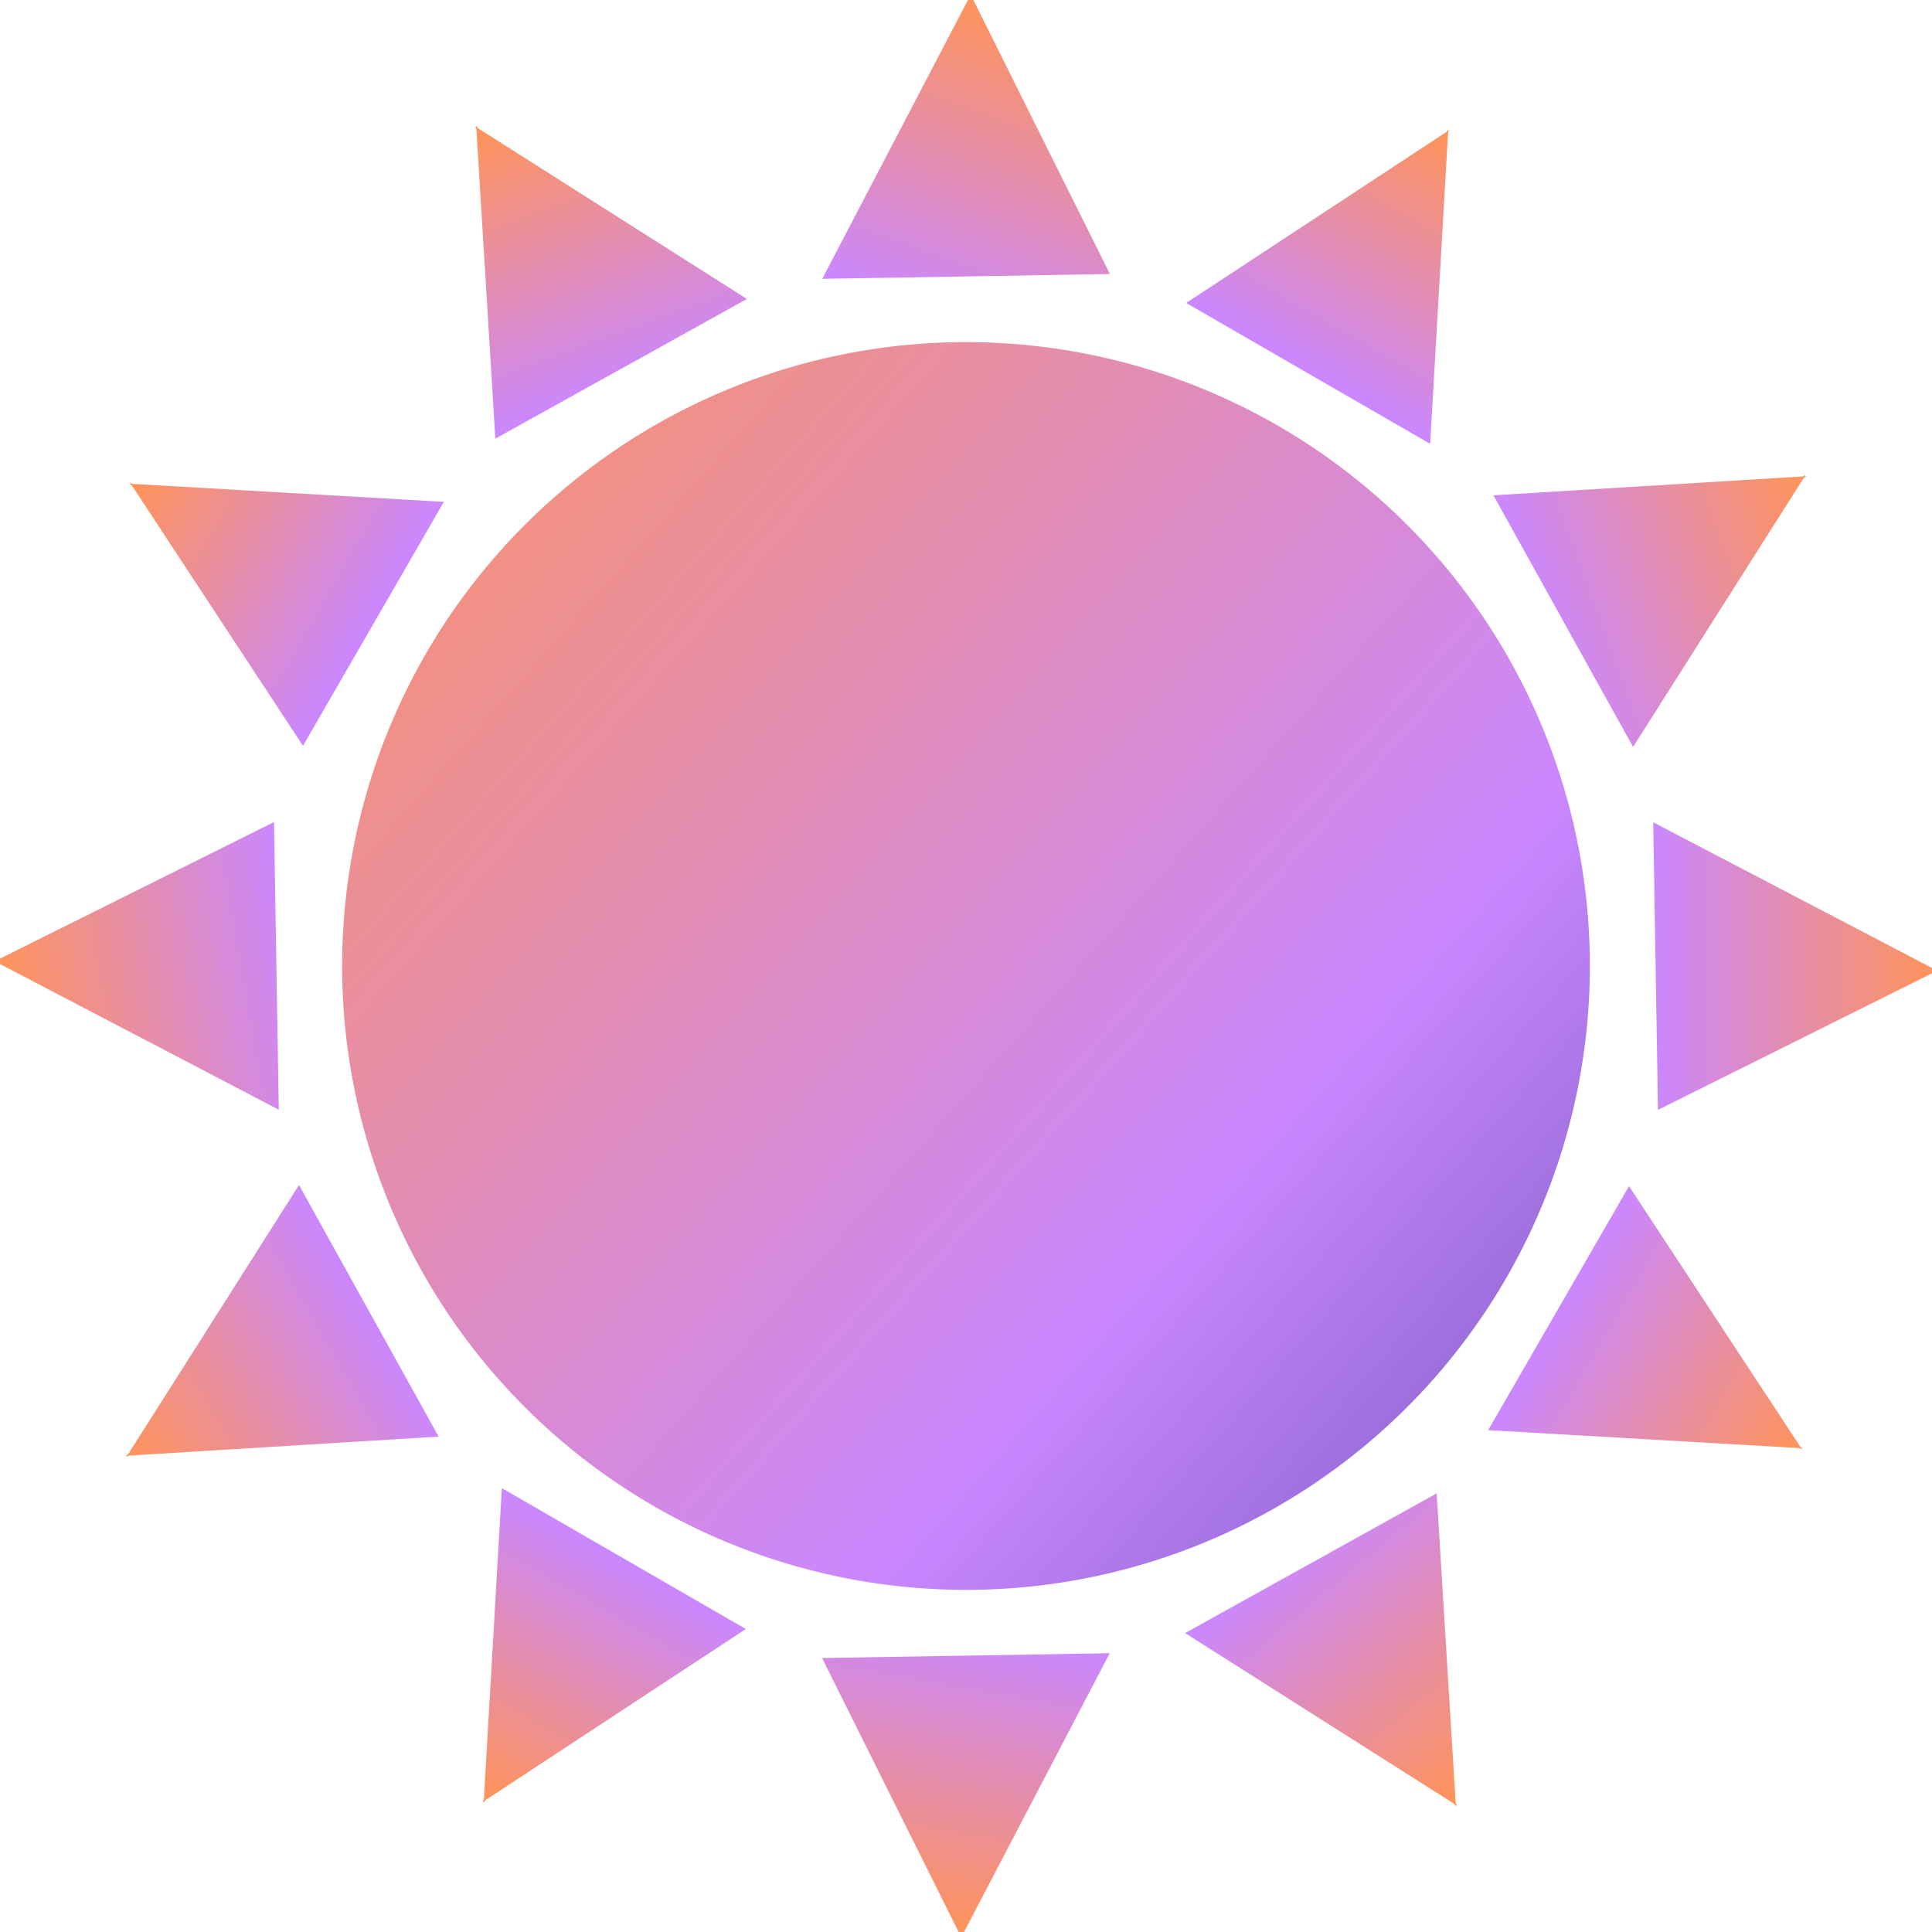
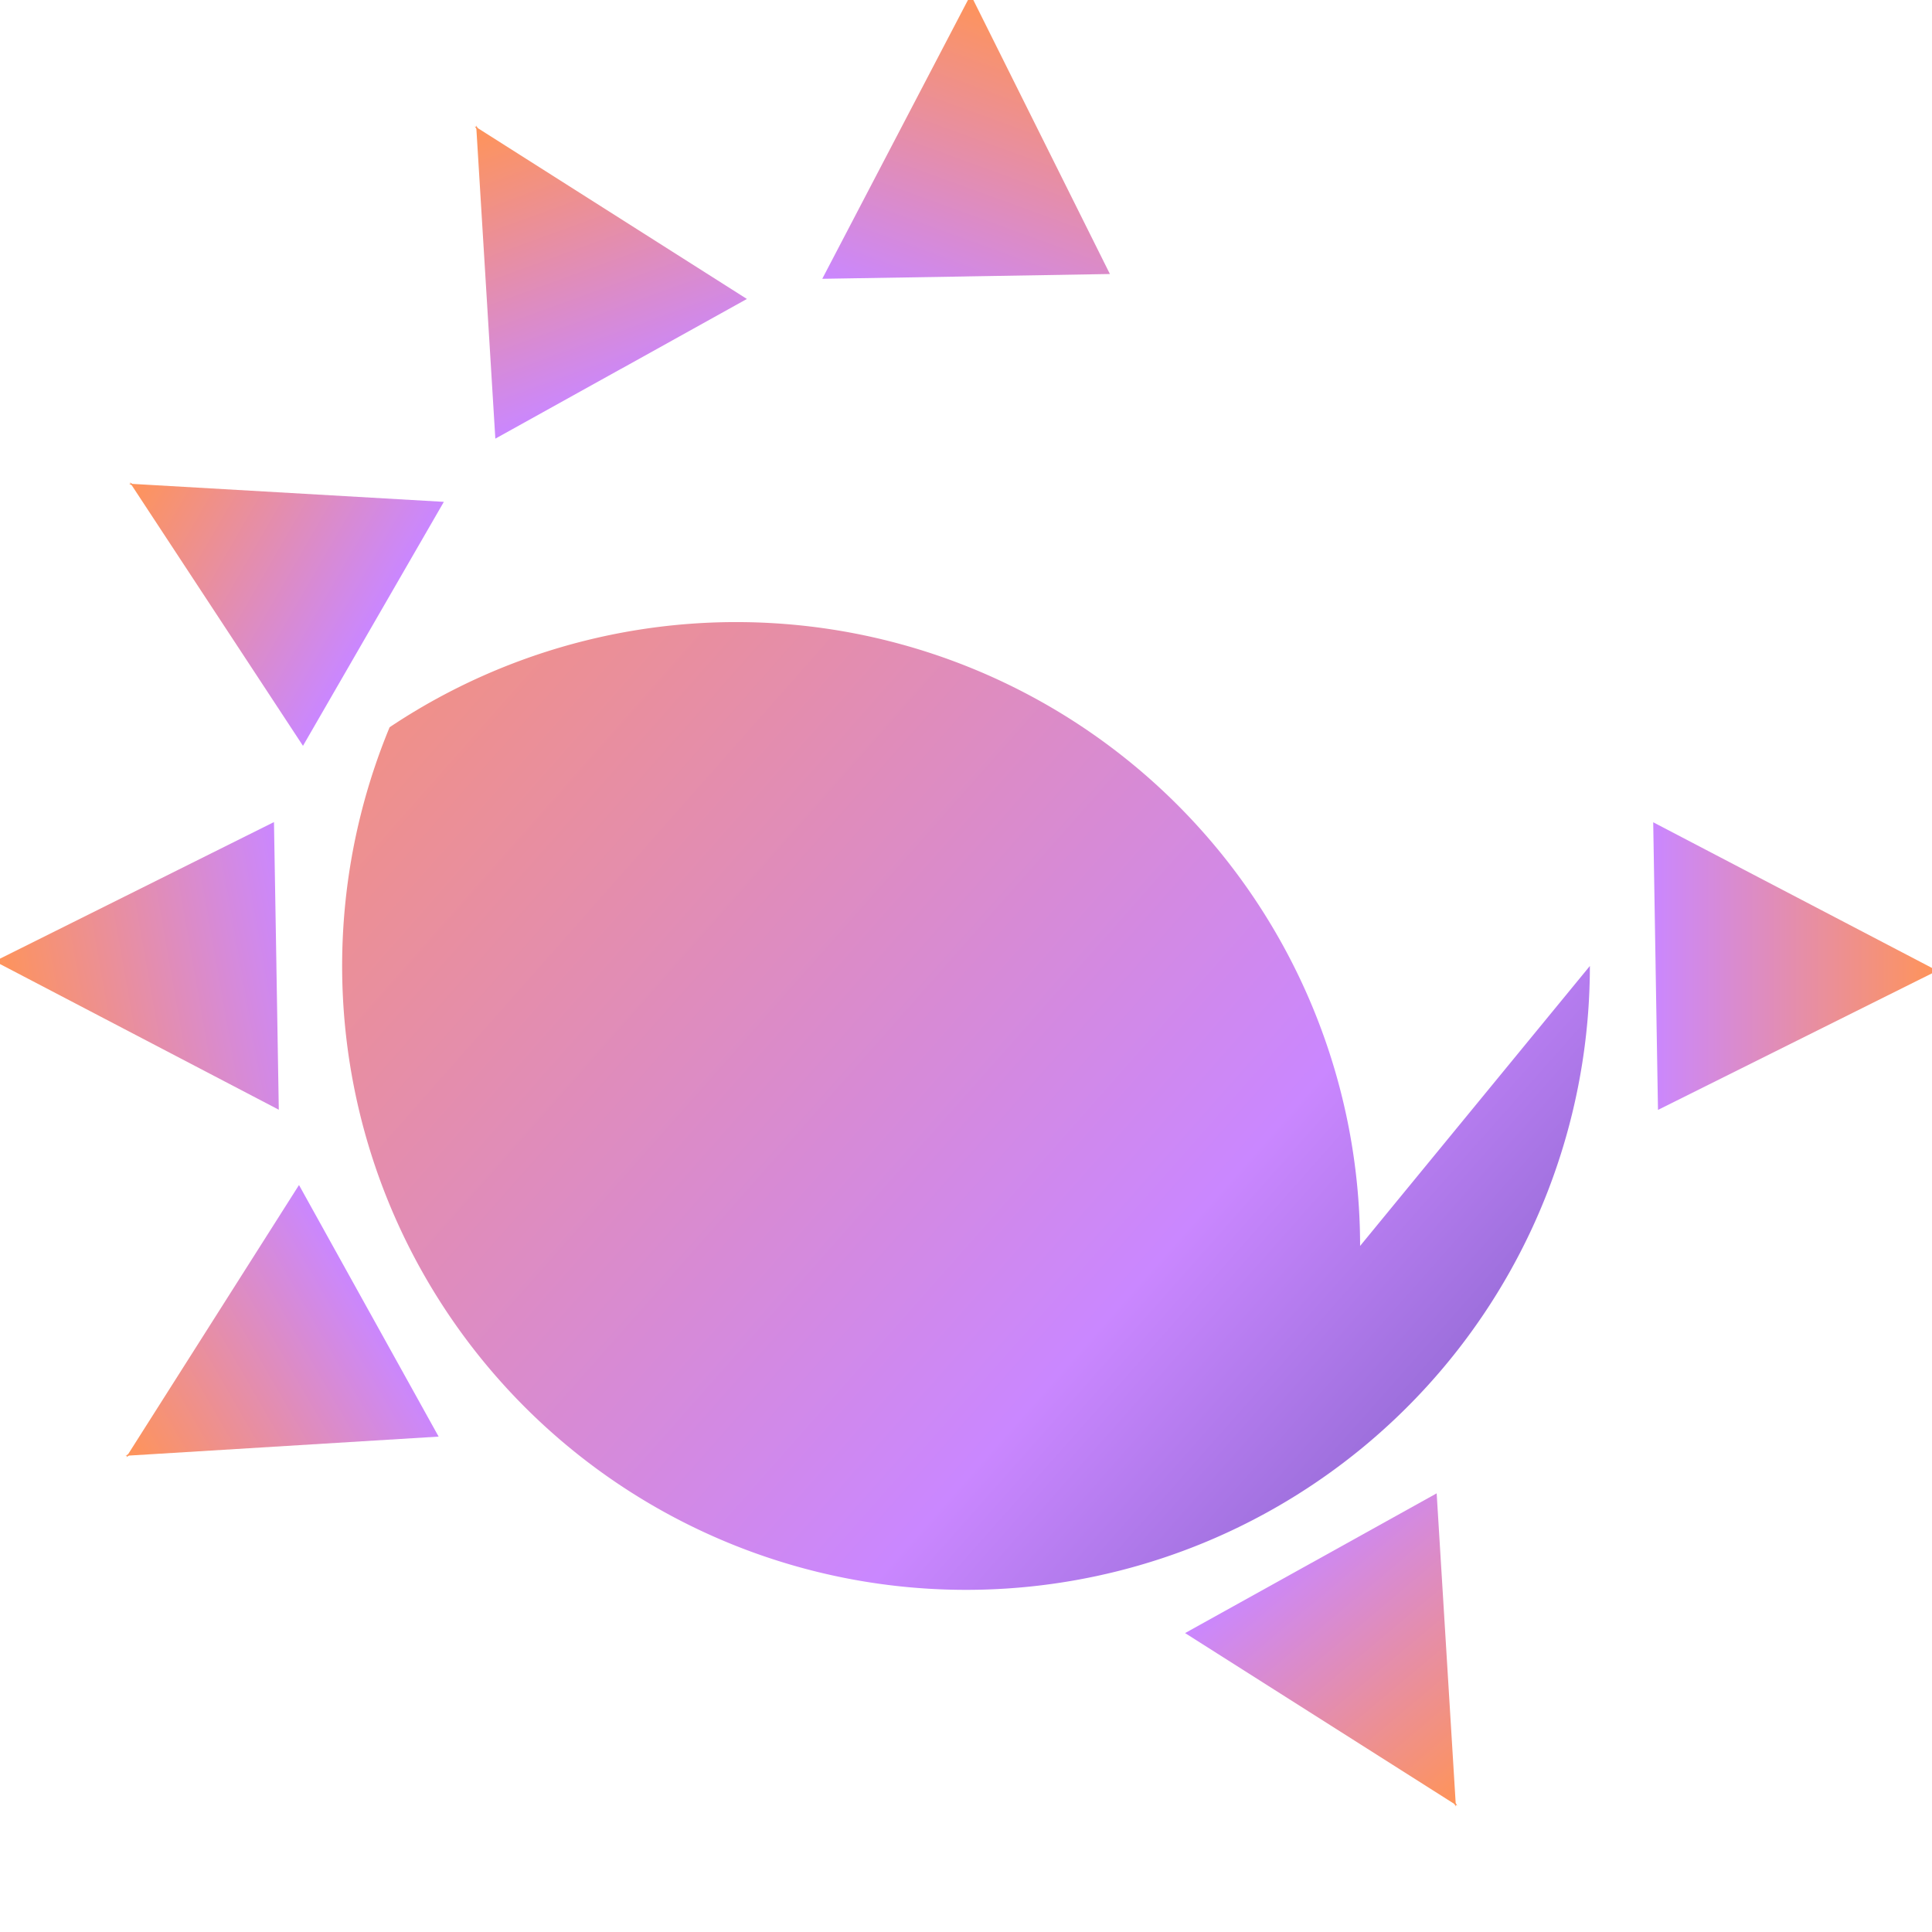
<svg xmlns="http://www.w3.org/2000/svg" shape-rendering="geometricPrecision" text-rendering="geometricPrecision" viewBox="0 0 416.53 416.53">
  <defs>
    <linearGradient id="eGW39mC4Vpi3-fill" x1="208.27" x2="208.27" y1="60.74" y2="0" gradientUnits="userSpaceOnUse" spreadMethod="pad">
      <stop id="eGW39mC4Vpi3-fill-0" offset="0%" stop-color="#ca87ff" />
      <stop id="eGW39mC4Vpi3-fill-1" offset="100%" stop-color="#ff9458" />
    </linearGradient>
    <linearGradient id="eGW39mC4Vpi4-fill" x1="135.871" x2="123.911" y1="90.421" y2="22.597" gradientUnits="userSpaceOnUse" spreadMethod="pad">
      <stop id="eGW39mC4Vpi4-fill-0" offset="0%" stop-color="#ca87ff" />
      <stop id="eGW39mC4Vpi4-fill-1" offset="100%" stop-color="#ff9458" />
    </linearGradient>
    <linearGradient id="eGW39mC4Vpi5-fill" x1="83.23" x2="33.542" y1="137.074" y2="95.381" gradientUnits="userSpaceOnUse" spreadMethod="pad">
      <stop id="eGW39mC4Vpi5-fill-0" offset="0%" stop-color="#ca87ff" />
      <stop id="eGW39mC4Vpi5-fill-1" offset="100%" stop-color="#ff9458" />
    </linearGradient>
    <linearGradient id="eGW39mC4Vpi6-fill" x1="60.74" x2="0" y1="208.26" y2="208.26" gradientUnits="userSpaceOnUse" spreadMethod="pad">
      <stop id="eGW39mC4Vpi6-fill-0" offset="0%" stop-color="#ca87ff" />
      <stop id="eGW39mC4Vpi6-fill-1" offset="100%" stop-color="#ff9458" />
    </linearGradient>
    <linearGradient id="eGW39mC4Vpi7-fill" x1="83.228" x2="33.544" y1="279.453" y2="321.142" gradientUnits="userSpaceOnUse" spreadMethod="pad">
      <stop id="eGW39mC4Vpi7-fill-0" offset="0%" stop-color="#ca87ff" />
      <stop id="eGW39mC4Vpi7-fill-1" offset="100%" stop-color="#ff9458" />
    </linearGradient>
    <linearGradient id="eGW39mC4Vpi8-fill" x1="134.197" x2="103.404" y1="336.566" y2="389.901" gradientUnits="userSpaceOnUse" spreadMethod="pad">
      <stop id="eGW39mC4Vpi8-fill-0" offset="0%" stop-color="#ca87ff" />
      <stop id="eGW39mC4Vpi8-fill-1" offset="100%" stop-color="#ff9458" />
    </linearGradient>
    <linearGradient id="eGW39mC4Vpi9-fill" x1="208.26" x2="208.26" y1="355.79" y2="416.53" gradientUnits="userSpaceOnUse" spreadMethod="pad">
      <stop id="eGW39mC4Vpi9-fill-0" offset="0%" stop-color="#ca87ff" />
      <stop id="eGW39mC4Vpi9-fill-1" offset="100%" stop-color="#ff9458" />
    </linearGradient>
    <linearGradient id="eGW39mC4Vpi10-fill" x1="280.568" x2="303.22" y1="331.494" y2="393.728" gradientUnits="userSpaceOnUse" spreadMethod="pad">
      <stop id="eGW39mC4Vpi10-fill-0" offset="0%" stop-color="#ca87ff" />
      <stop id="eGW39mC4Vpi10-fill-1" offset="100%" stop-color="#ff9458" />
    </linearGradient>
    <linearGradient id="eGW39mC4Vpi11-fill" x1="331.497" x2="393.725" y1="280.579" y2="303.229" gradientUnits="userSpaceOnUse" spreadMethod="pad">
      <stop id="eGW39mC4Vpi11-fill-0" offset="0%" stop-color="#ca87ff" />
      <stop id="eGW39mC4Vpi11-fill-1" offset="100%" stop-color="#ff9458" />
    </linearGradient>
    <linearGradient id="eGW39mC4Vpi12-fill" x1="355.79" x2="416.53" y1="208.27" y2="208.27" gradientUnits="userSpaceOnUse" spreadMethod="pad">
      <stop id="eGW39mC4Vpi12-fill-0" offset="0%" stop-color="#ca87ff" />
      <stop id="eGW39mC4Vpi12-fill-1" offset="100%" stop-color="#ff9458" />
    </linearGradient>
    <linearGradient id="eGW39mC4Vpi13-fill" x1="336.584" x2="389.911" y1="134.203" y2="103.414" gradientUnits="userSpaceOnUse" spreadMethod="pad">
      <stop id="eGW39mC4Vpi13-fill-0" offset="0%" stop-color="#ca87ff" />
      <stop id="eGW39mC4Vpi13-fill-1" offset="100%" stop-color="#ff9458" />
    </linearGradient>
    <linearGradient id="eGW39mC4Vpi14-fill" x1="279.468" x2="321.148" y1="83.222" y2="33.55" gradientUnits="userSpaceOnUse" spreadMethod="pad">
      <stop id="eGW39mC4Vpi14-fill-0" offset="0%" stop-color="#ca87ff" />
      <stop id="eGW39mC4Vpi14-fill-1" offset="100%" stop-color="#ff9458" />
    </linearGradient>
    <linearGradient id="eGW39mC4Vpi15-fill" x1="50.67" x2="470.68" y1="68.881" y2="440.344" gradientUnits="userSpaceOnUse" spreadMethod="pad">
      <stop id="eGW39mC4Vpi15-fill-0" offset="0%" stop-color="#ff9458" />
      <stop id="eGW39mC4Vpi15-fill-1" offset="50.52%" stop-color="#ca87ff" />
      <stop id="eGW39mC4Vpi15-fill-2" offset="100%" stop-color="#001c63" />
    </linearGradient>
  </defs>
  <g style="animation:eGW39mC4Vpi2_tr__tr 2000ms linear 1 normal forwards">
-     <path fill="url(#eGW39mC4Vpi3-fill)" d="M208.42.66V0l-.16.33-.16-.33v.66l-30.2 60.08h60.74L208.42.66Z" transform="rotate(30 208.265 208.265)" />
    <path fill="url(#eGW39mC4Vpi4-fill)" d="m104.76 26.62-.32-.59v.39l-.3-.21.32.58 2.89 68.66L133.8 79.6l.29-.18 26.45-15.87-55.78-36.93Z" transform="rotate(30 208.265 208.265)" />
    <path fill="url(#eGW39mC4Vpi5-fill)" d="m26.77 104.45-.57-.32.21.3h-.38l.58.32 36.93 55.79 15.87-26.46.18-.28 15.86-26.46-68.68-2.89Z" transform="rotate(30 208.265 208.265)" />
    <path fill="url(#eGW39mC4Vpi6-fill)" d="M.65 208.11H0l.33.16-.33.16h.66l60.08 30.2v-60.74L.65 208.11Z" transform="rotate(30 208.265 208.265)" />
    <path fill="url(#eGW39mC4Vpi7-fill)" d="m26.61 311.78-.58.31h.38l-.21.3.59-.32 68.66-2.89-15.87-26.46-.17-.29-15.87-26.44-36.93 55.79Z" transform="rotate(30 208.265 208.265)" />
    <path fill="url(#eGW39mC4Vpi8-fill)" d="m104.45 389.75-.32.57.3-.21v.38l.32-.58 55.78-36.93-26.45-15.87-.29-.17-26.45-15.88-2.89 68.69Z" transform="rotate(30 208.265 208.265)" />
-     <path fill="url(#eGW39mC4Vpi9-fill)" d="M208.11 415.88v.65l.16-.33.16.33v-.66l30.2-60.08h-60.74l30.22 60.09Z" transform="rotate(30 208.265 208.265)" />
-     <path fill="url(#eGW39mC4Vpi10-fill)" d="m311.77 389.92.32.58v-.38l.3.21-.32-.59-2.89-68.66-26.45 15.87-.29.17-26.45 15.87 55.78 36.93Z" transform="rotate(30 208.265 208.265)" />
    <path fill="url(#eGW39mC4Vpi11-fill)" d="m389.75 312.07.58.32-.21-.3h.38l-.58-.33-36.93-55.77-15.86 26.46-.18.29-15.87 26.46 68.67 2.87Z" transform="rotate(30 208.265 208.265)" />
-     <path fill="url(#eGW39mC4Vpi12-fill)" d="M415.87 208.42h.66l-.33-.16.33-.16h-.66l-60.08-30.2v60.74l60.08-30.22Z" transform="rotate(30 208.265 208.265)" />
    <path fill="url(#eGW39mC4Vpi13-fill)" d="m389.91 104.76.59-.32h-.38l.21-.3-.59.32-68.66 2.89 15.86 26.44.17.29 15.87 26.46 36.93-55.78Z" transform="rotate(30 208.265 208.265)" />
-     <path fill="url(#eGW39mC4Vpi14-fill)" d="m312.07 26.78.33-.57-.3.21v-.39l-.32.59L256 63.53l26.46 15.87.29.19 26.45 15.86 2.87-68.67Z" transform="rotate(30 208.265 208.265)" />
  </g>
-   <path fill="url(#eGW39mC4Vpi15-fill)" d="M342.77 208.26a134.521 134.521 0 0 1-83.03 124.27 134.516 134.516 0 0 1-146.58-29.16A134.516 134.516 0 0 1 84 156.79c10.18-24.58 27.42-45.58 49.54-60.36a134.497 134.497 0 0 1 169.84 16.73 134.47 134.47 0 0 1 39.39 95.1" style="animation:eGW39mC4Vpi15_ts__ts 2000ms linear 1 normal forwards" />
+   <path fill="url(#eGW39mC4Vpi15-fill)" d="M342.77 208.26a134.521 134.521 0 0 1-83.03 124.27 134.516 134.516 0 0 1-146.58-29.16A134.516 134.516 0 0 1 84 156.79a134.497 134.497 0 0 1 169.84 16.73 134.47 134.47 0 0 1 39.39 95.1" style="animation:eGW39mC4Vpi15_ts__ts 2000ms linear 1 normal forwards" />
</svg>